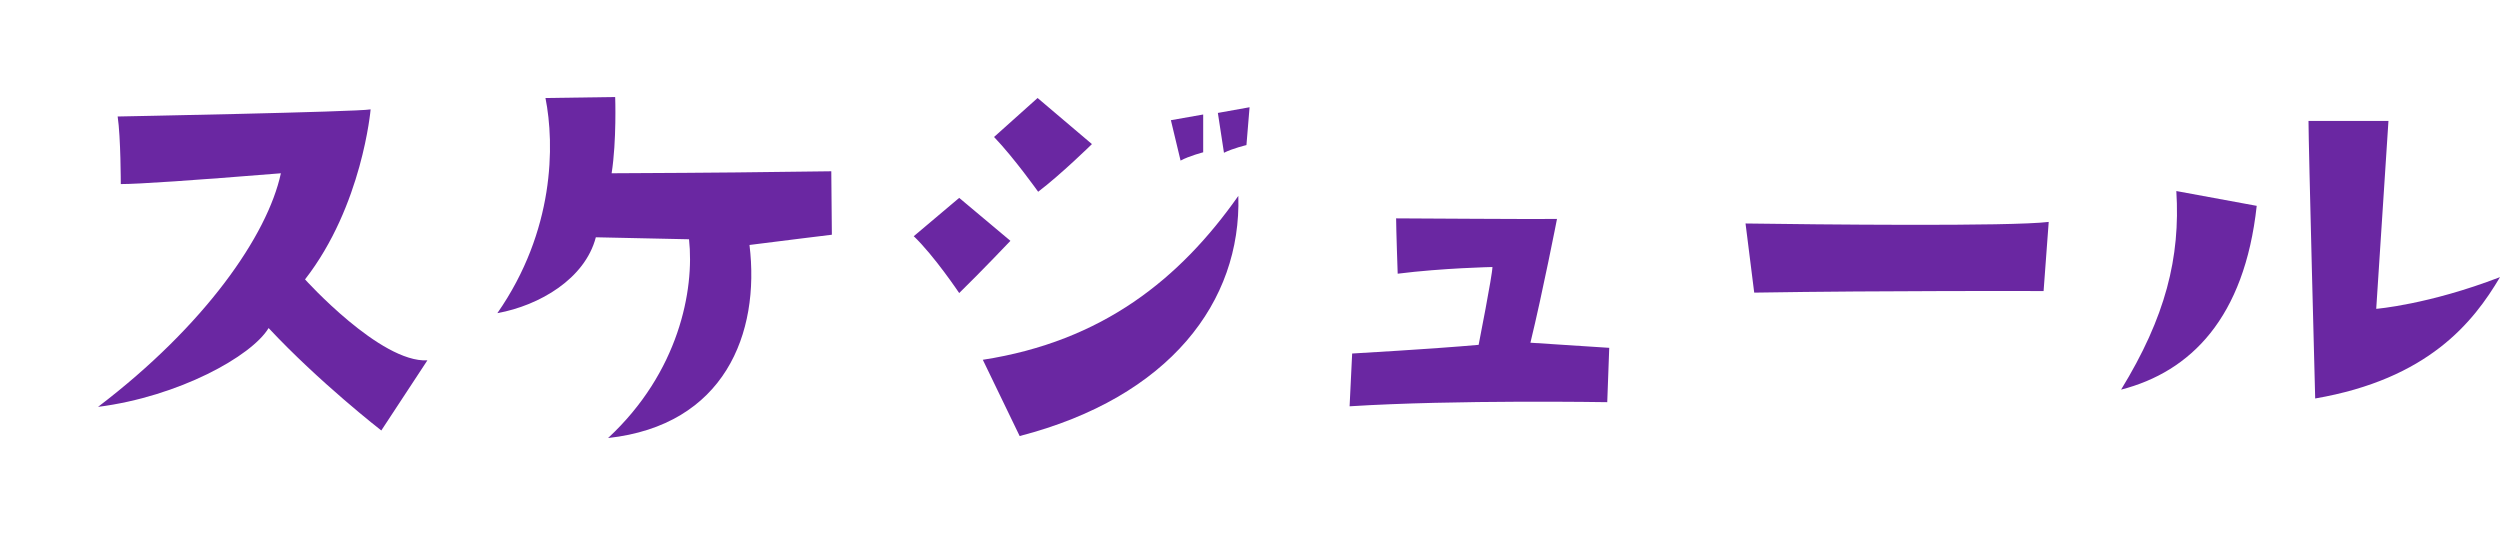
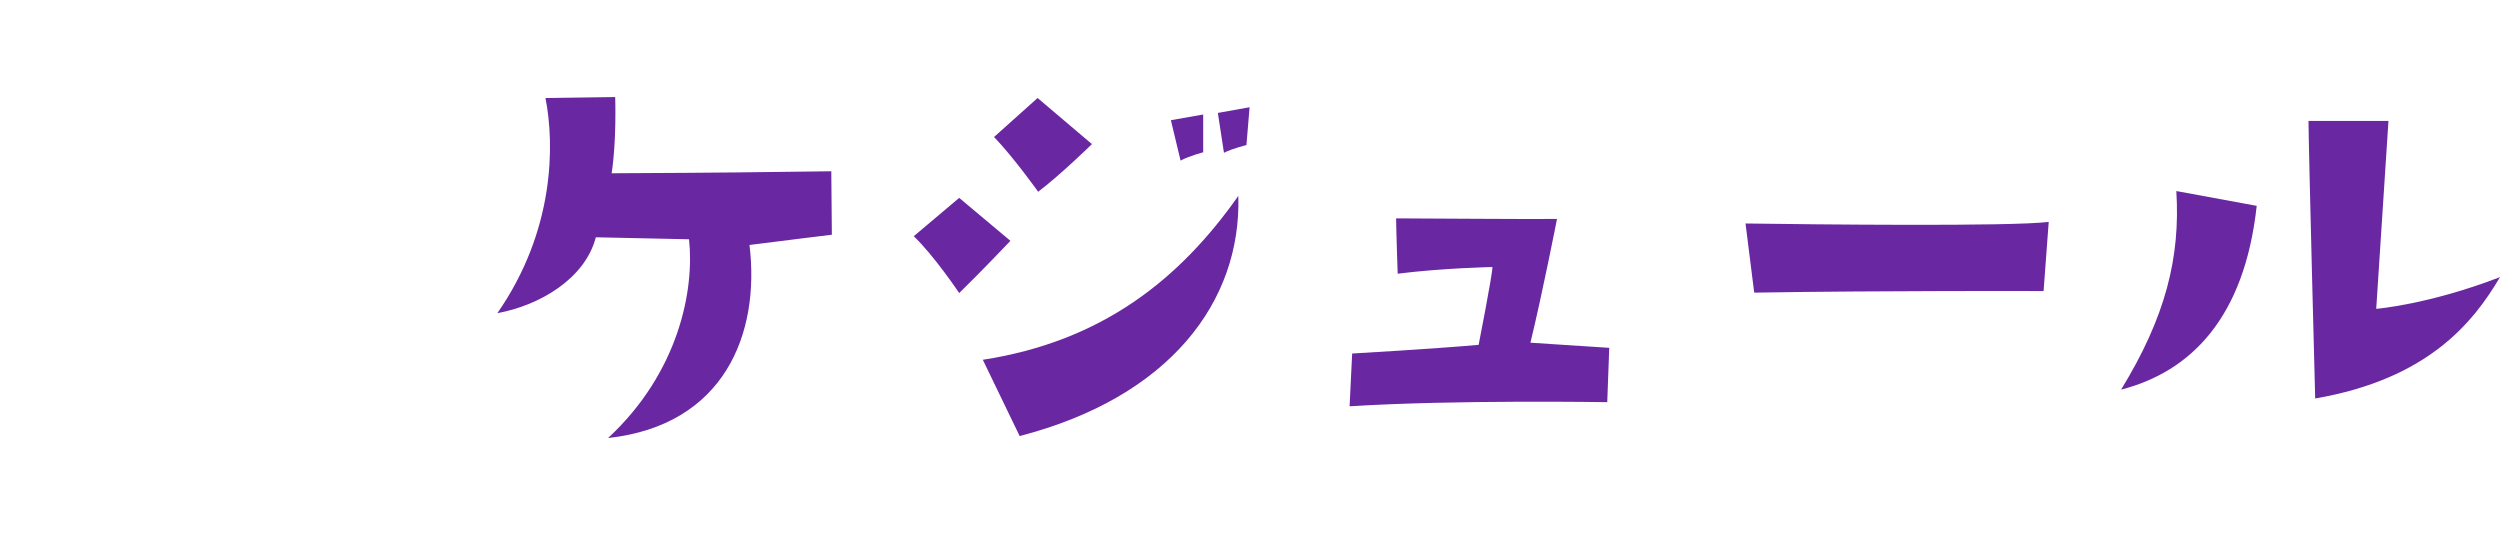
<svg xmlns="http://www.w3.org/2000/svg" id="_レイヤー_1" data-name="レイヤー 1" viewBox="0 0 175.72 38.02" width="175">
  <defs>
    <style>
      .cls-1 {
        stroke-width: 0px;
        fill: #6a27a2;
      }
    </style>
  </defs>
-   <path class="cls-1" d="m19.76,12.1q-9.4.76-11.27.76s0-3.28-.22-4.75c0,0,16.81-.32,17.78-.5,0,0-.58,6.77-4.61,11.95,0,0,5.29,5.87,8.6,5.69l-3.24,4.93s-4.35-3.38-7.92-7.2c-1.19,1.98-6.33,4.82-11.99,5.54,7.52-5.72,11.91-12.06,12.85-16.41Z" />
  <path class="cls-1" d="m34.96,21.93c4.03-5.79,4.03-11.84,3.38-15.12l4.9-.07s.11,3.06-.25,5.36c8.35-.04,9.86-.07,15.44-.14l.04,4.46s-3.53.43-5.79.72c.76,6.23-1.76,12.67-9.94,13.57,4.97-4.61,6.08-10.4,5.69-13.97l-6.55-.14c-.76,2.92-3.96,4.79-6.91,5.33Z" />
  <path class="cls-1" d="m64.22,16.53l3.2-2.7,3.6,3.02s-2.05,2.16-3.6,3.67c0,0-1.76-2.63-3.2-4Zm22.82-2.84c.22,7.42-4.82,14.15-15.37,16.88l-2.59-5.36c8.42-1.3,13.86-5.69,17.96-11.52Zm-14.11-6.88l3.82,3.24s-2.16,2.12-3.78,3.35c0,0-1.69-2.38-3.1-3.85l3.06-2.74Zm11.63,3.82s-.97.25-1.58.58l-.68-2.84,2.27-.4v2.66Zm1.04-2.77l2.23-.4-.22,2.66s-.94.22-1.58.54l-.43-2.81Z" />
  <path class="cls-1" d="m109.44,15.3s-1.01,5.18-1.87,8.71l5.54.36-.14,3.82s-10.69-.18-18.11.29l.18-3.71s5.65-.32,8.89-.61c0,0,.97-4.93.97-5.47,0,0-3.49.07-6.66.47,0,0-.11-3.2-.11-3.89.58,0,10.62.07,11.3.04Z" />
  <path class="cls-1" d="m122.69,15.63c4.93.07,18.61.22,21.31-.11l-.36,4.86s-11.05-.04-20.34.11l-.61-4.86Z" />
  <path class="cls-1" d="m149.08,27.32c3.13-5.11,4.18-9.29,3.89-13.97l5.65,1.04c-.86,7.88-4.64,11.66-9.54,12.92Zm17.93-5.69s3.67-.29,8.71-2.23c-1.87,3.17-5.04,7.16-12.99,8.53,0,0-.47-17.89-.47-19.51h5.62l-.86,13.21Z" />
</svg>